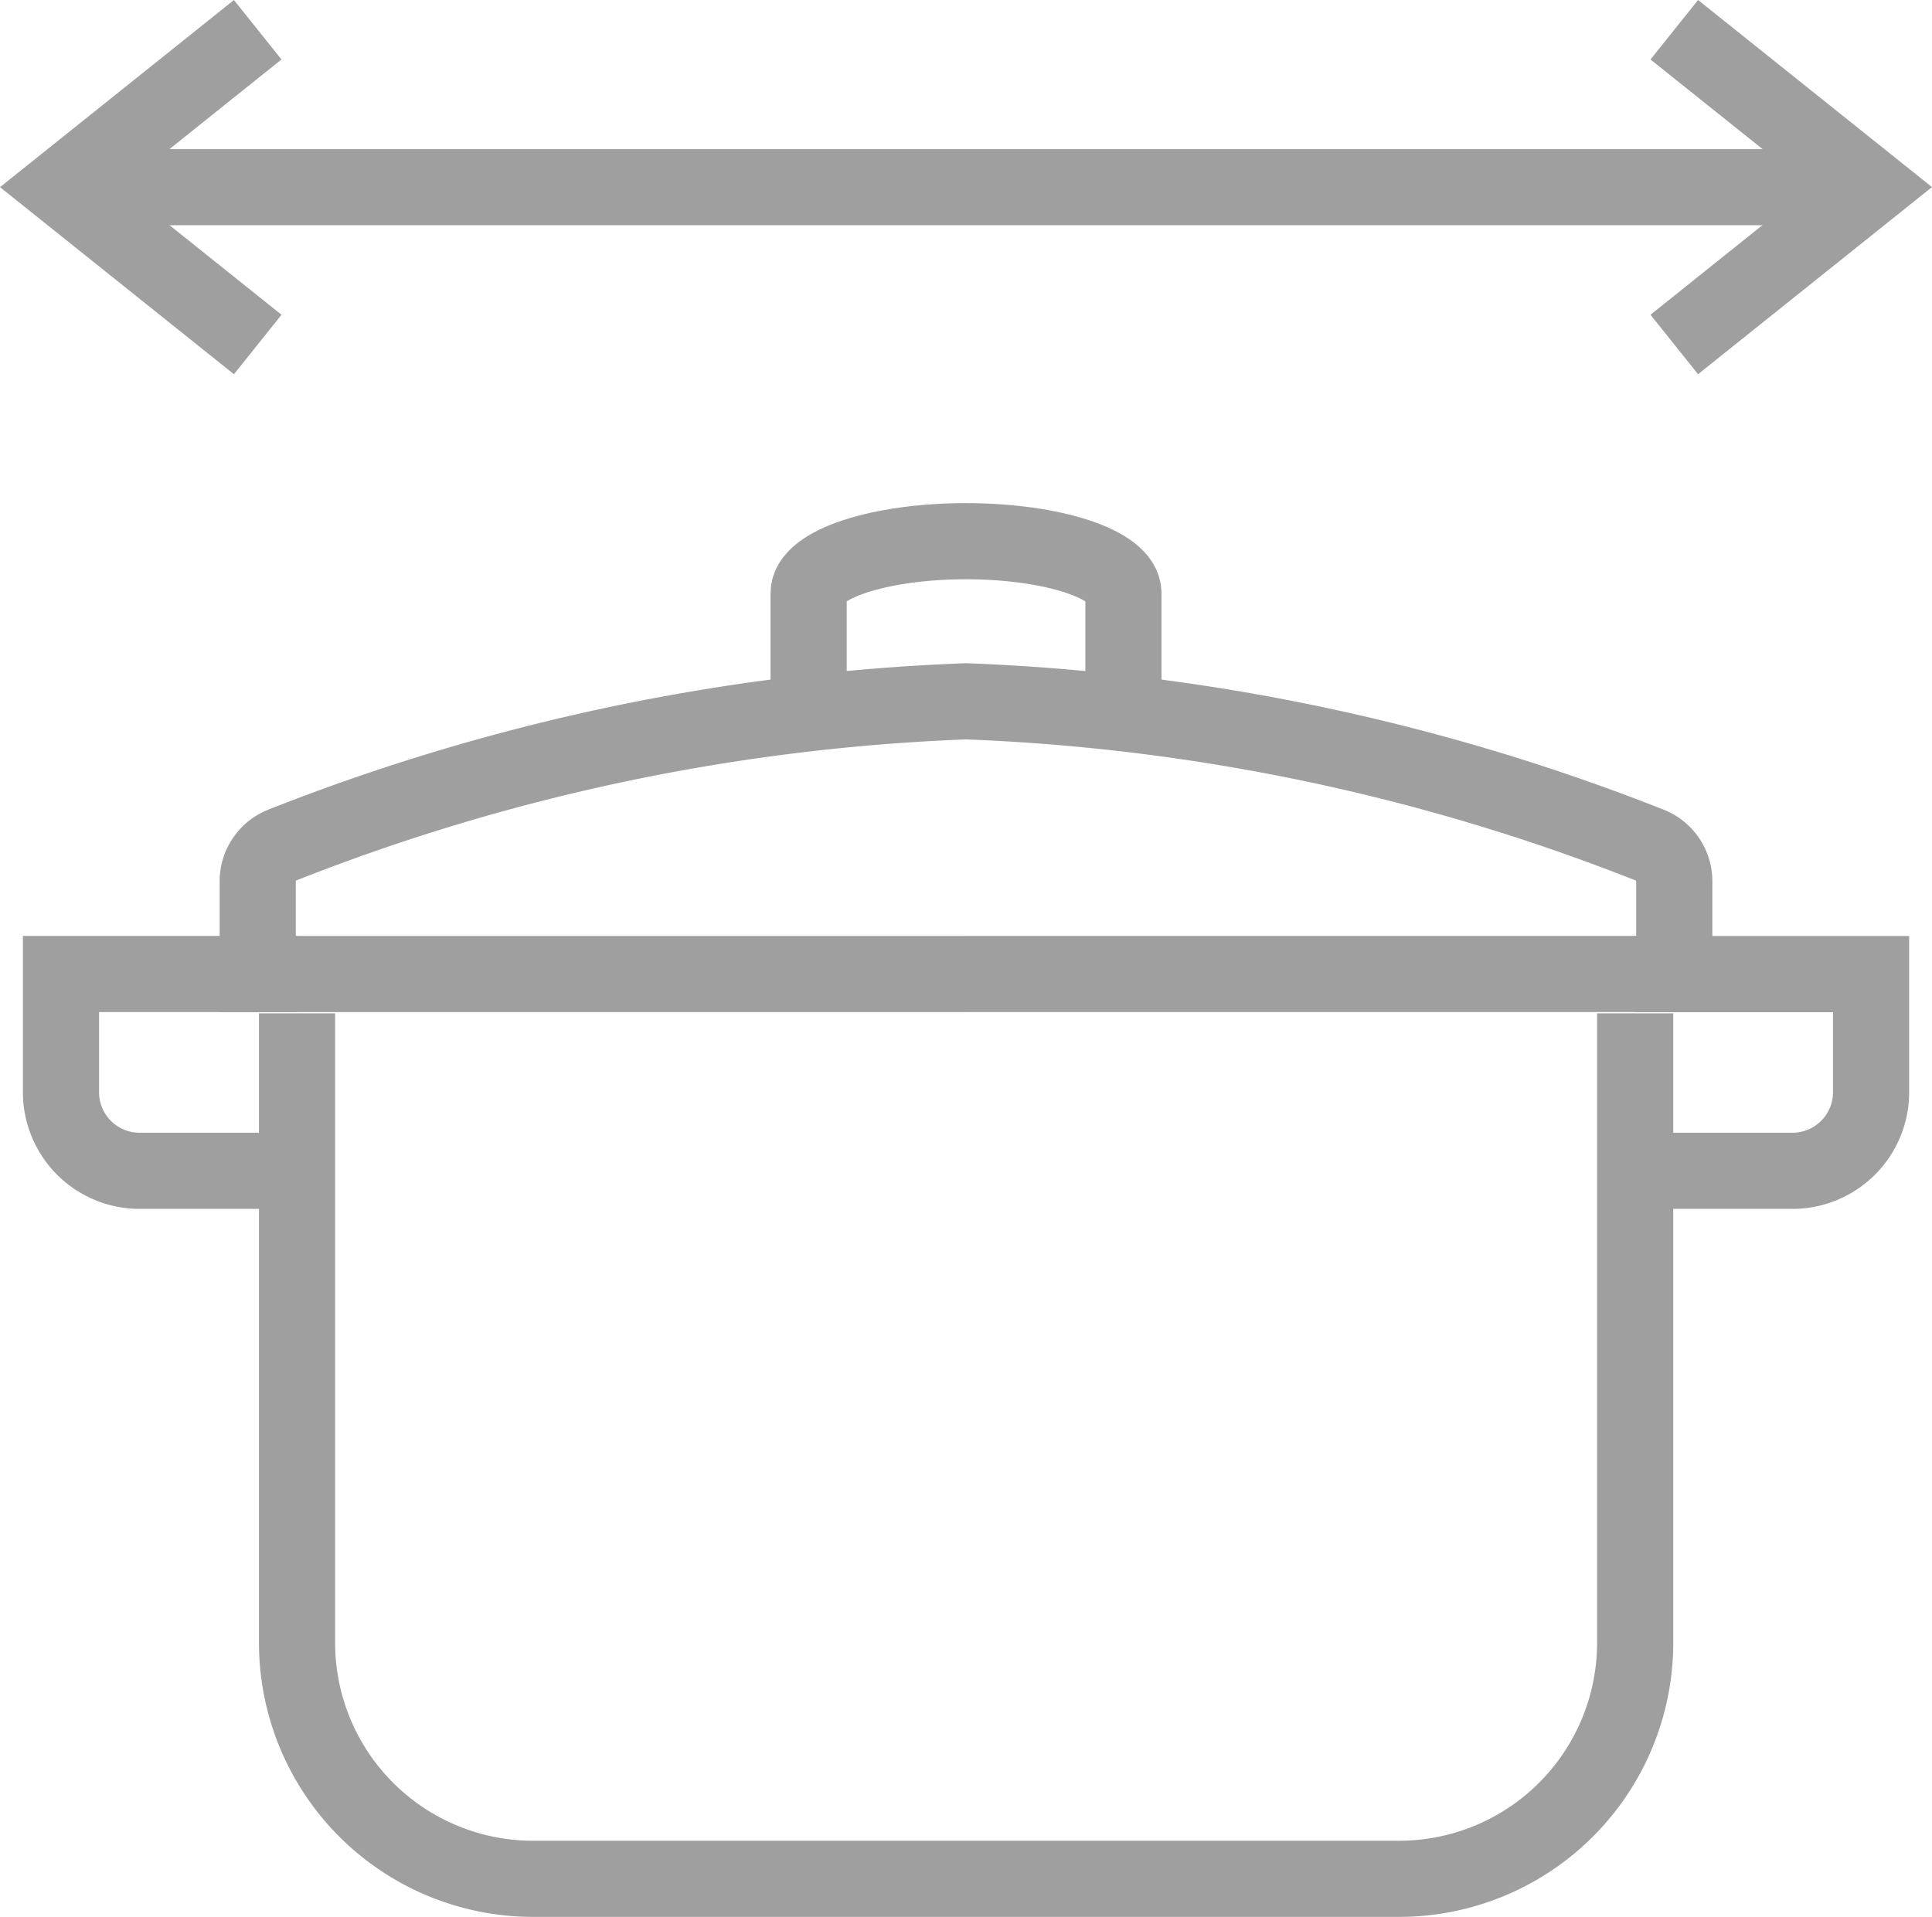
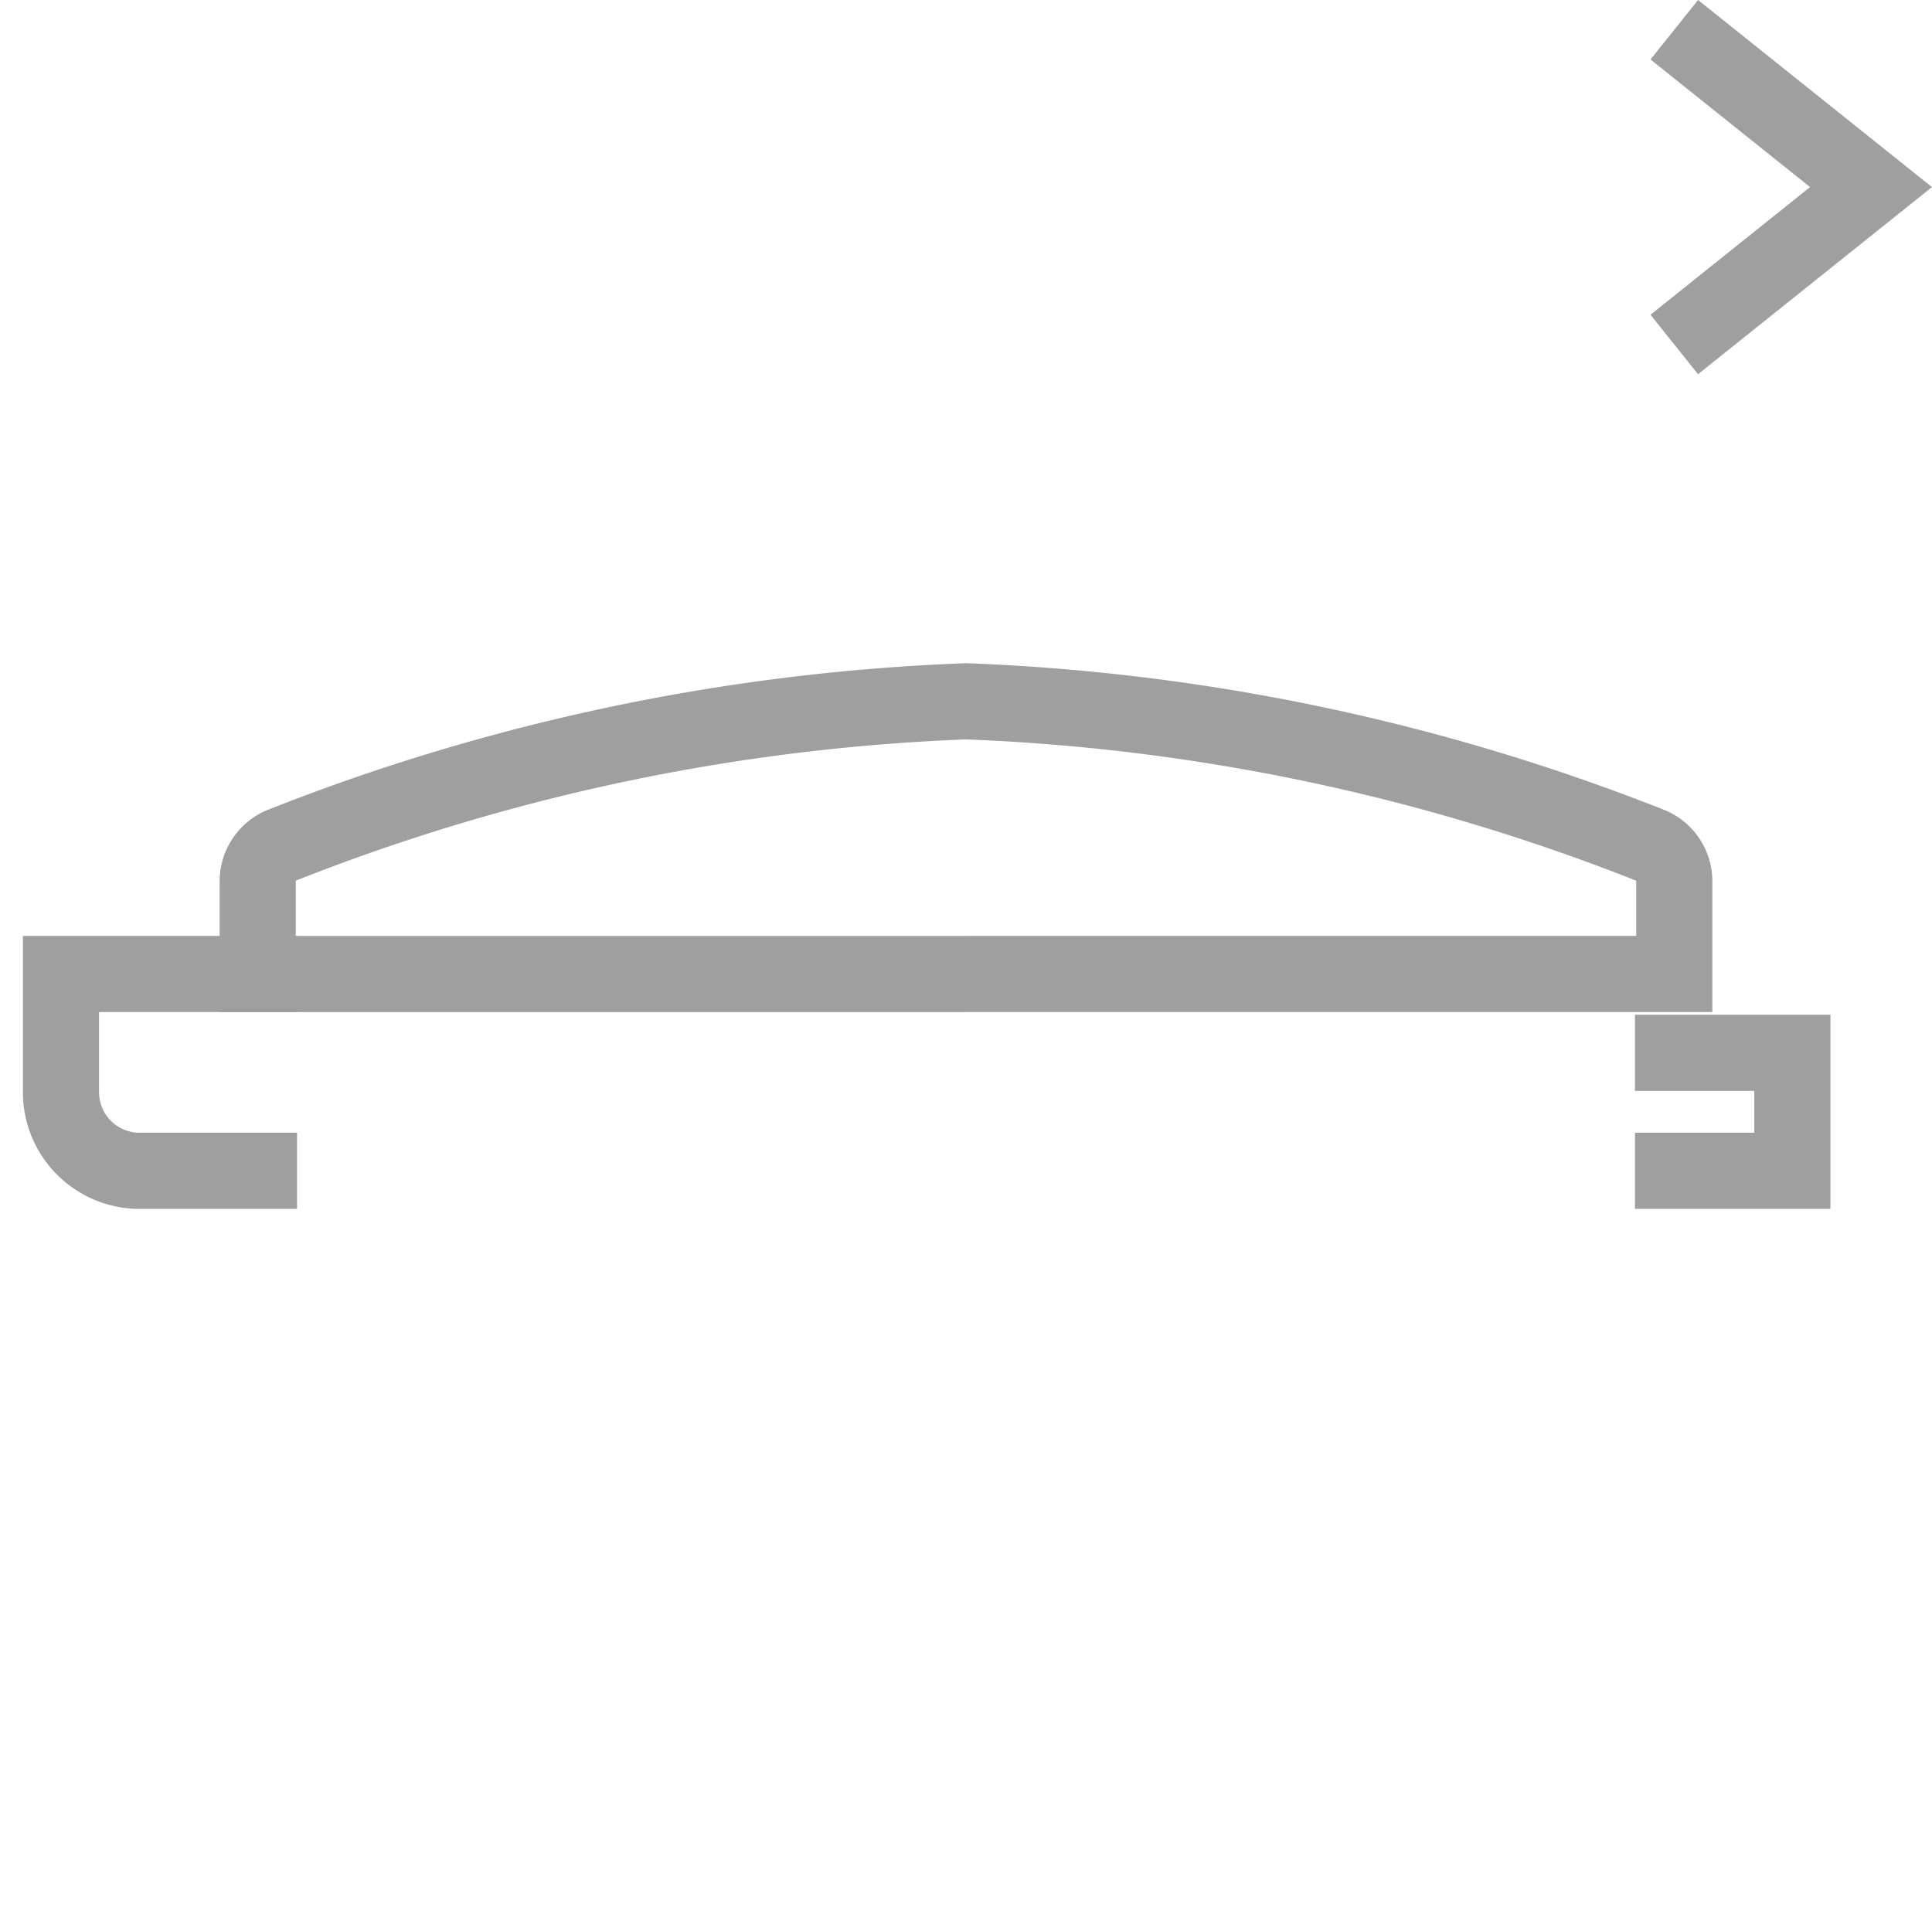
<svg xmlns="http://www.w3.org/2000/svg" width="35.518" height="35.247" viewBox="0 0 35.518 35.247">
  <g id="rozmiar_garnkow" transform="translate(-778.879 -658.234)">
-     <path id="Path_30978" data-name="Path 30978" d="M31.6,25.781V37.355a4.341,4.341,0,0,1-4.342,4.34H11.34A4.34,4.34,0,0,1,7,37.355V25.781" transform="translate(777.34 651.085)" fill="rgba(0,0,0,0)" stroke="#9f9f9f" stroke-width="1.4" />
    <path id="Path_30979" data-name="Path 30979" d="M19.021,22.864H32.042v-1.7a.717.717,0,0,0-.434-.663A38.088,38.088,0,0,0,19.021,17.85,38.088,38.088,0,0,0,6.434,20.5.717.717,0,0,0,6,21.165v1.7H19.021" transform="translate(777.617 653.279)" fill="rgba(0,0,0,0)" stroke="#9f9f9f" stroke-width="1.4" />
-     <path id="Path_30980" data-name="Path 30980" d="M25.787,16.675V14.737c0-.528-1.3-.956-2.894-.956S20,14.209,20,14.737v1.938" transform="translate(773.745 654.404)" fill="rgba(0,0,0,0)" stroke="#9f9f9f" stroke-width="1.4" />
    <path id="Path_30981" data-name="Path 30981" d="M5.34,24.781H1v2.17A1.446,1.446,0,0,0,2.447,28.4H5.34" transform="translate(779 651.362)" fill="rgba(0,0,0,0)" stroke="#9f9f9f" stroke-width="1.4" />
-     <path id="Path_30982" data-name="Path 30982" d="M41,28.4h2.894a1.446,1.446,0,0,0,1.447-1.447v-2.17H41" transform="translate(767.936 651.362)" fill="rgba(0,0,0,0)" stroke="#9f9f9f" stroke-width="1.4" />
-     <line id="Line_122" data-name="Line 122" x1="33.277" transform="translate(780 661.675)" fill="none" stroke="#9f9f9f" stroke-width="1.4" />
-     <path id="Path_30983" data-name="Path 30983" d="M4.617,6.568,1,3.675,4.617.781" transform="translate(779 658)" fill="rgba(0,0,0,0)" stroke="#9f9f9f" stroke-width="1.4" />
+     <path id="Path_30982" data-name="Path 30982" d="M41,28.4h2.894v-2.17H41" transform="translate(767.936 651.362)" fill="rgba(0,0,0,0)" stroke="#9f9f9f" stroke-width="1.4" />
    <path id="Path_30984" data-name="Path 30984" d="M42,6.568l3.617-2.894L42,.781" transform="translate(767.659 658)" fill="rgba(0,0,0,0)" stroke="#9f9f9f" stroke-width="1.4" />
  </g>
</svg>